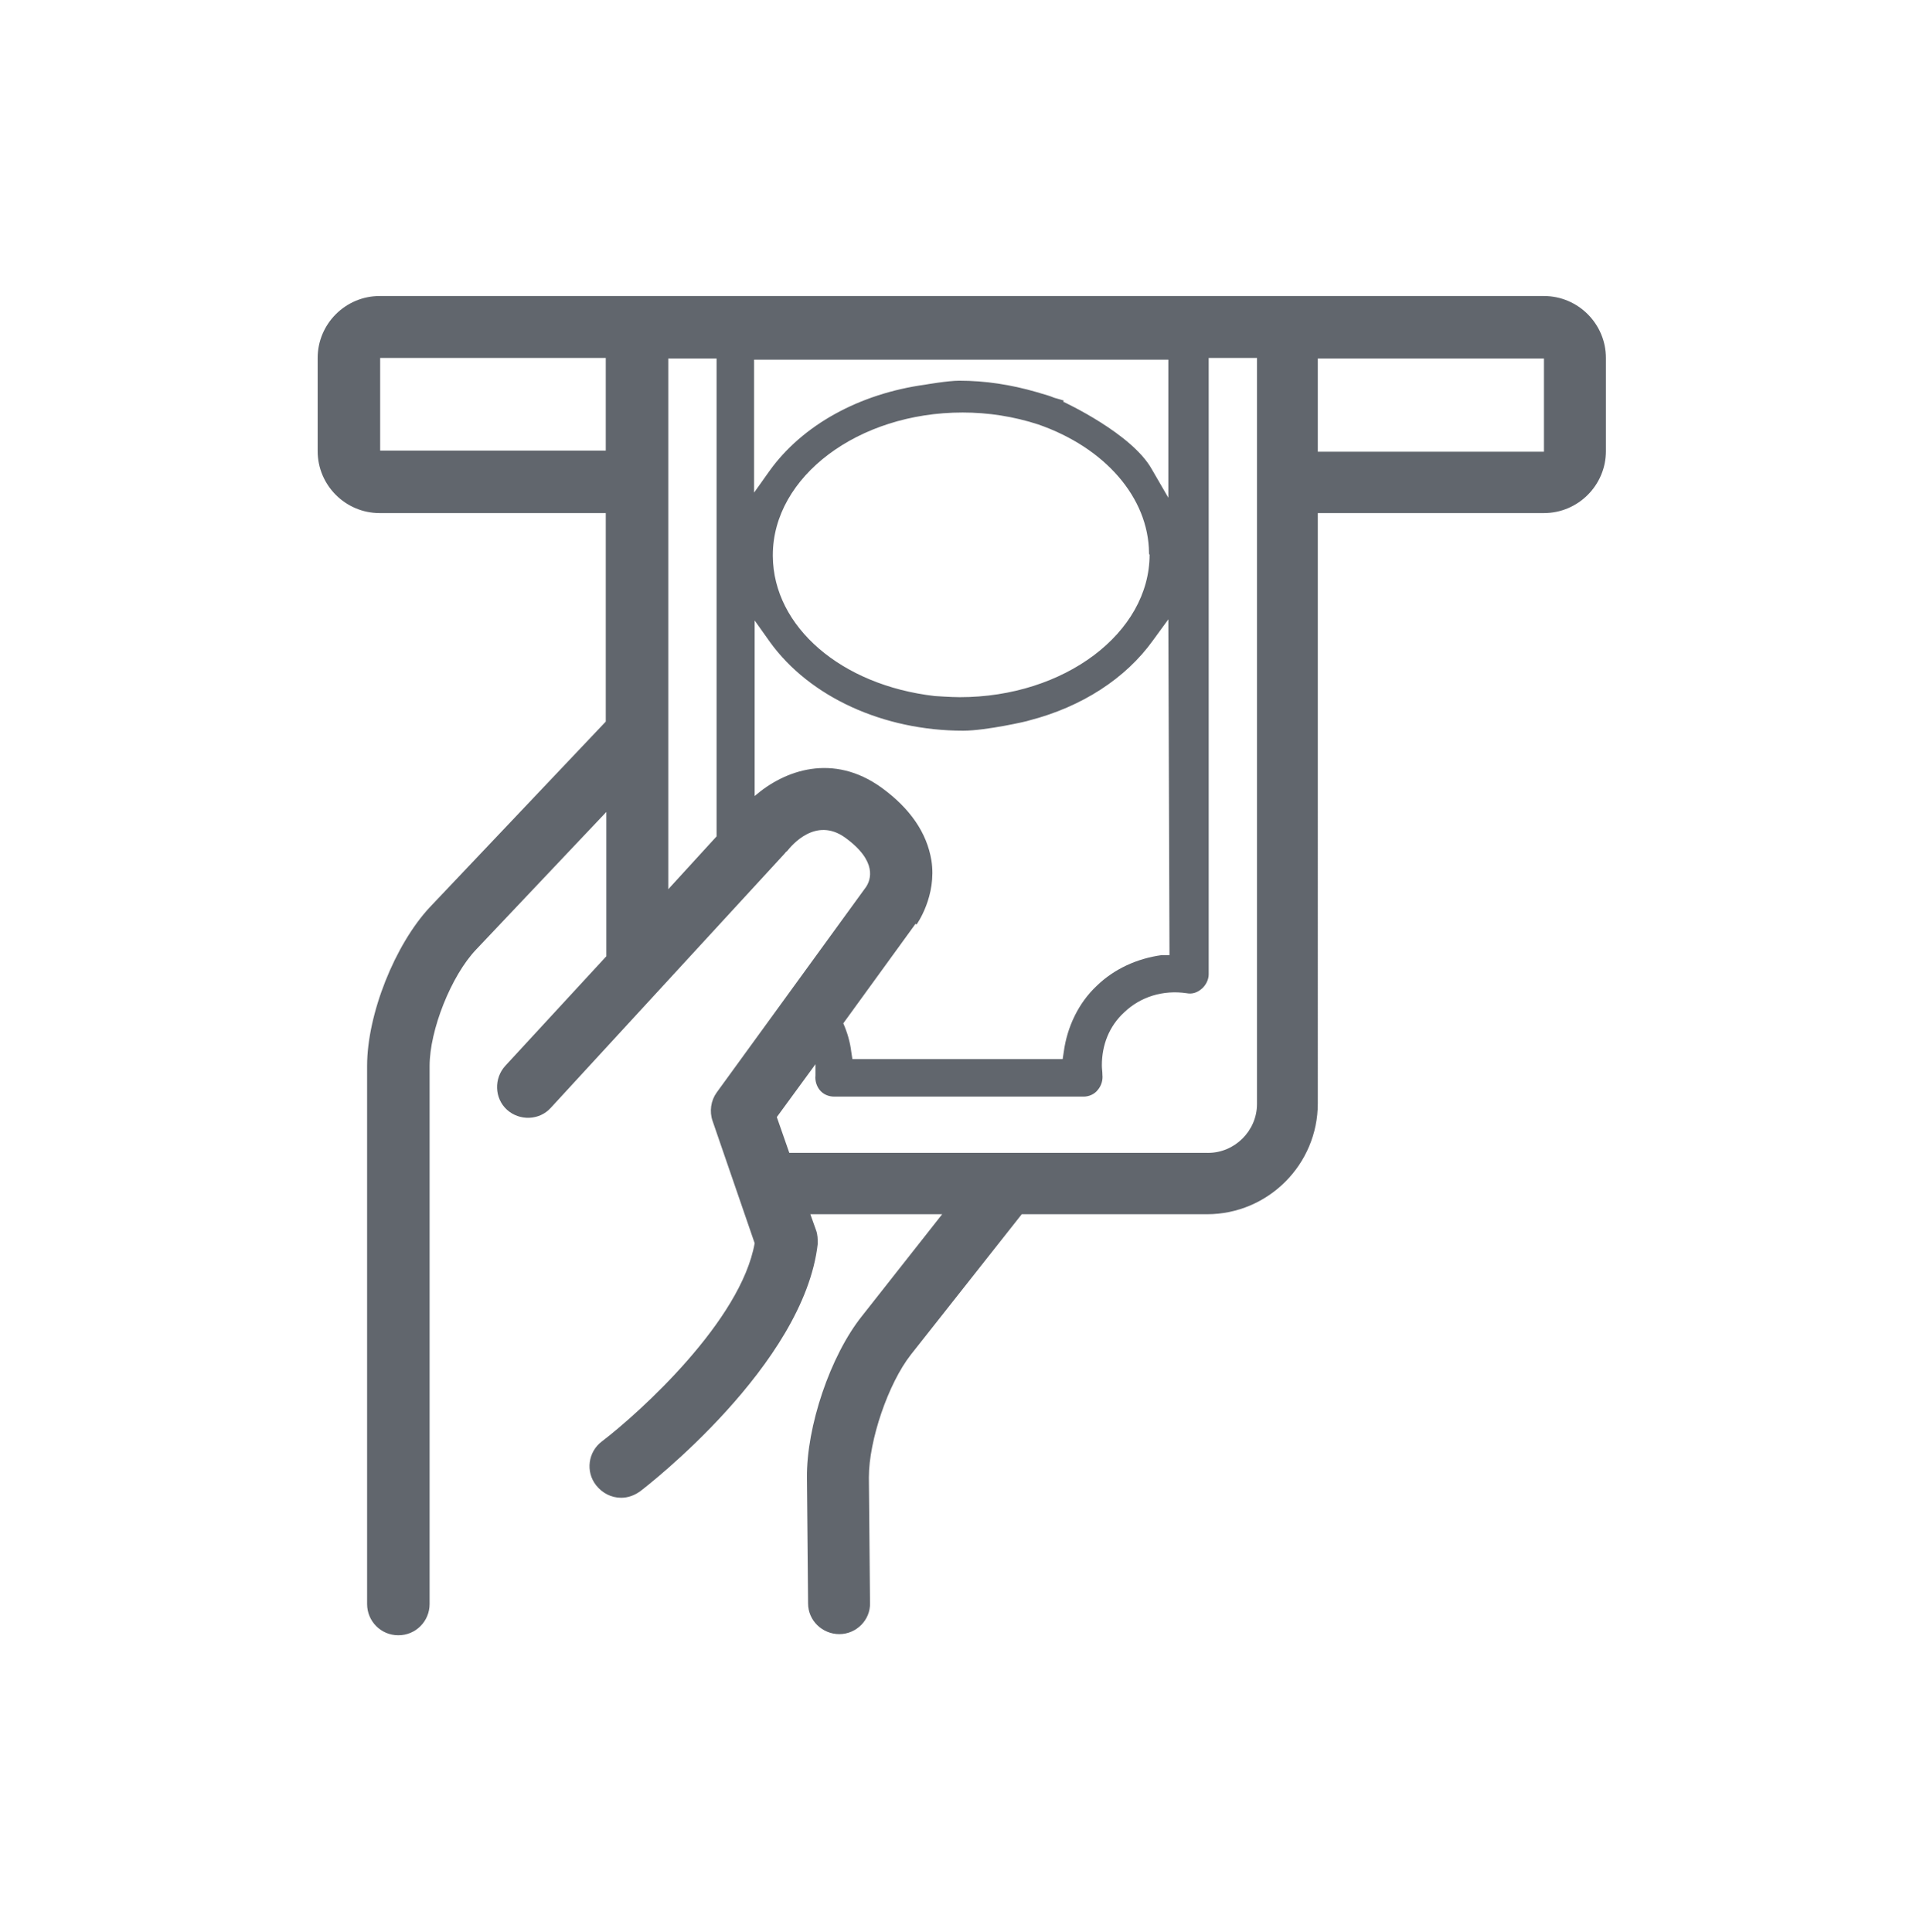
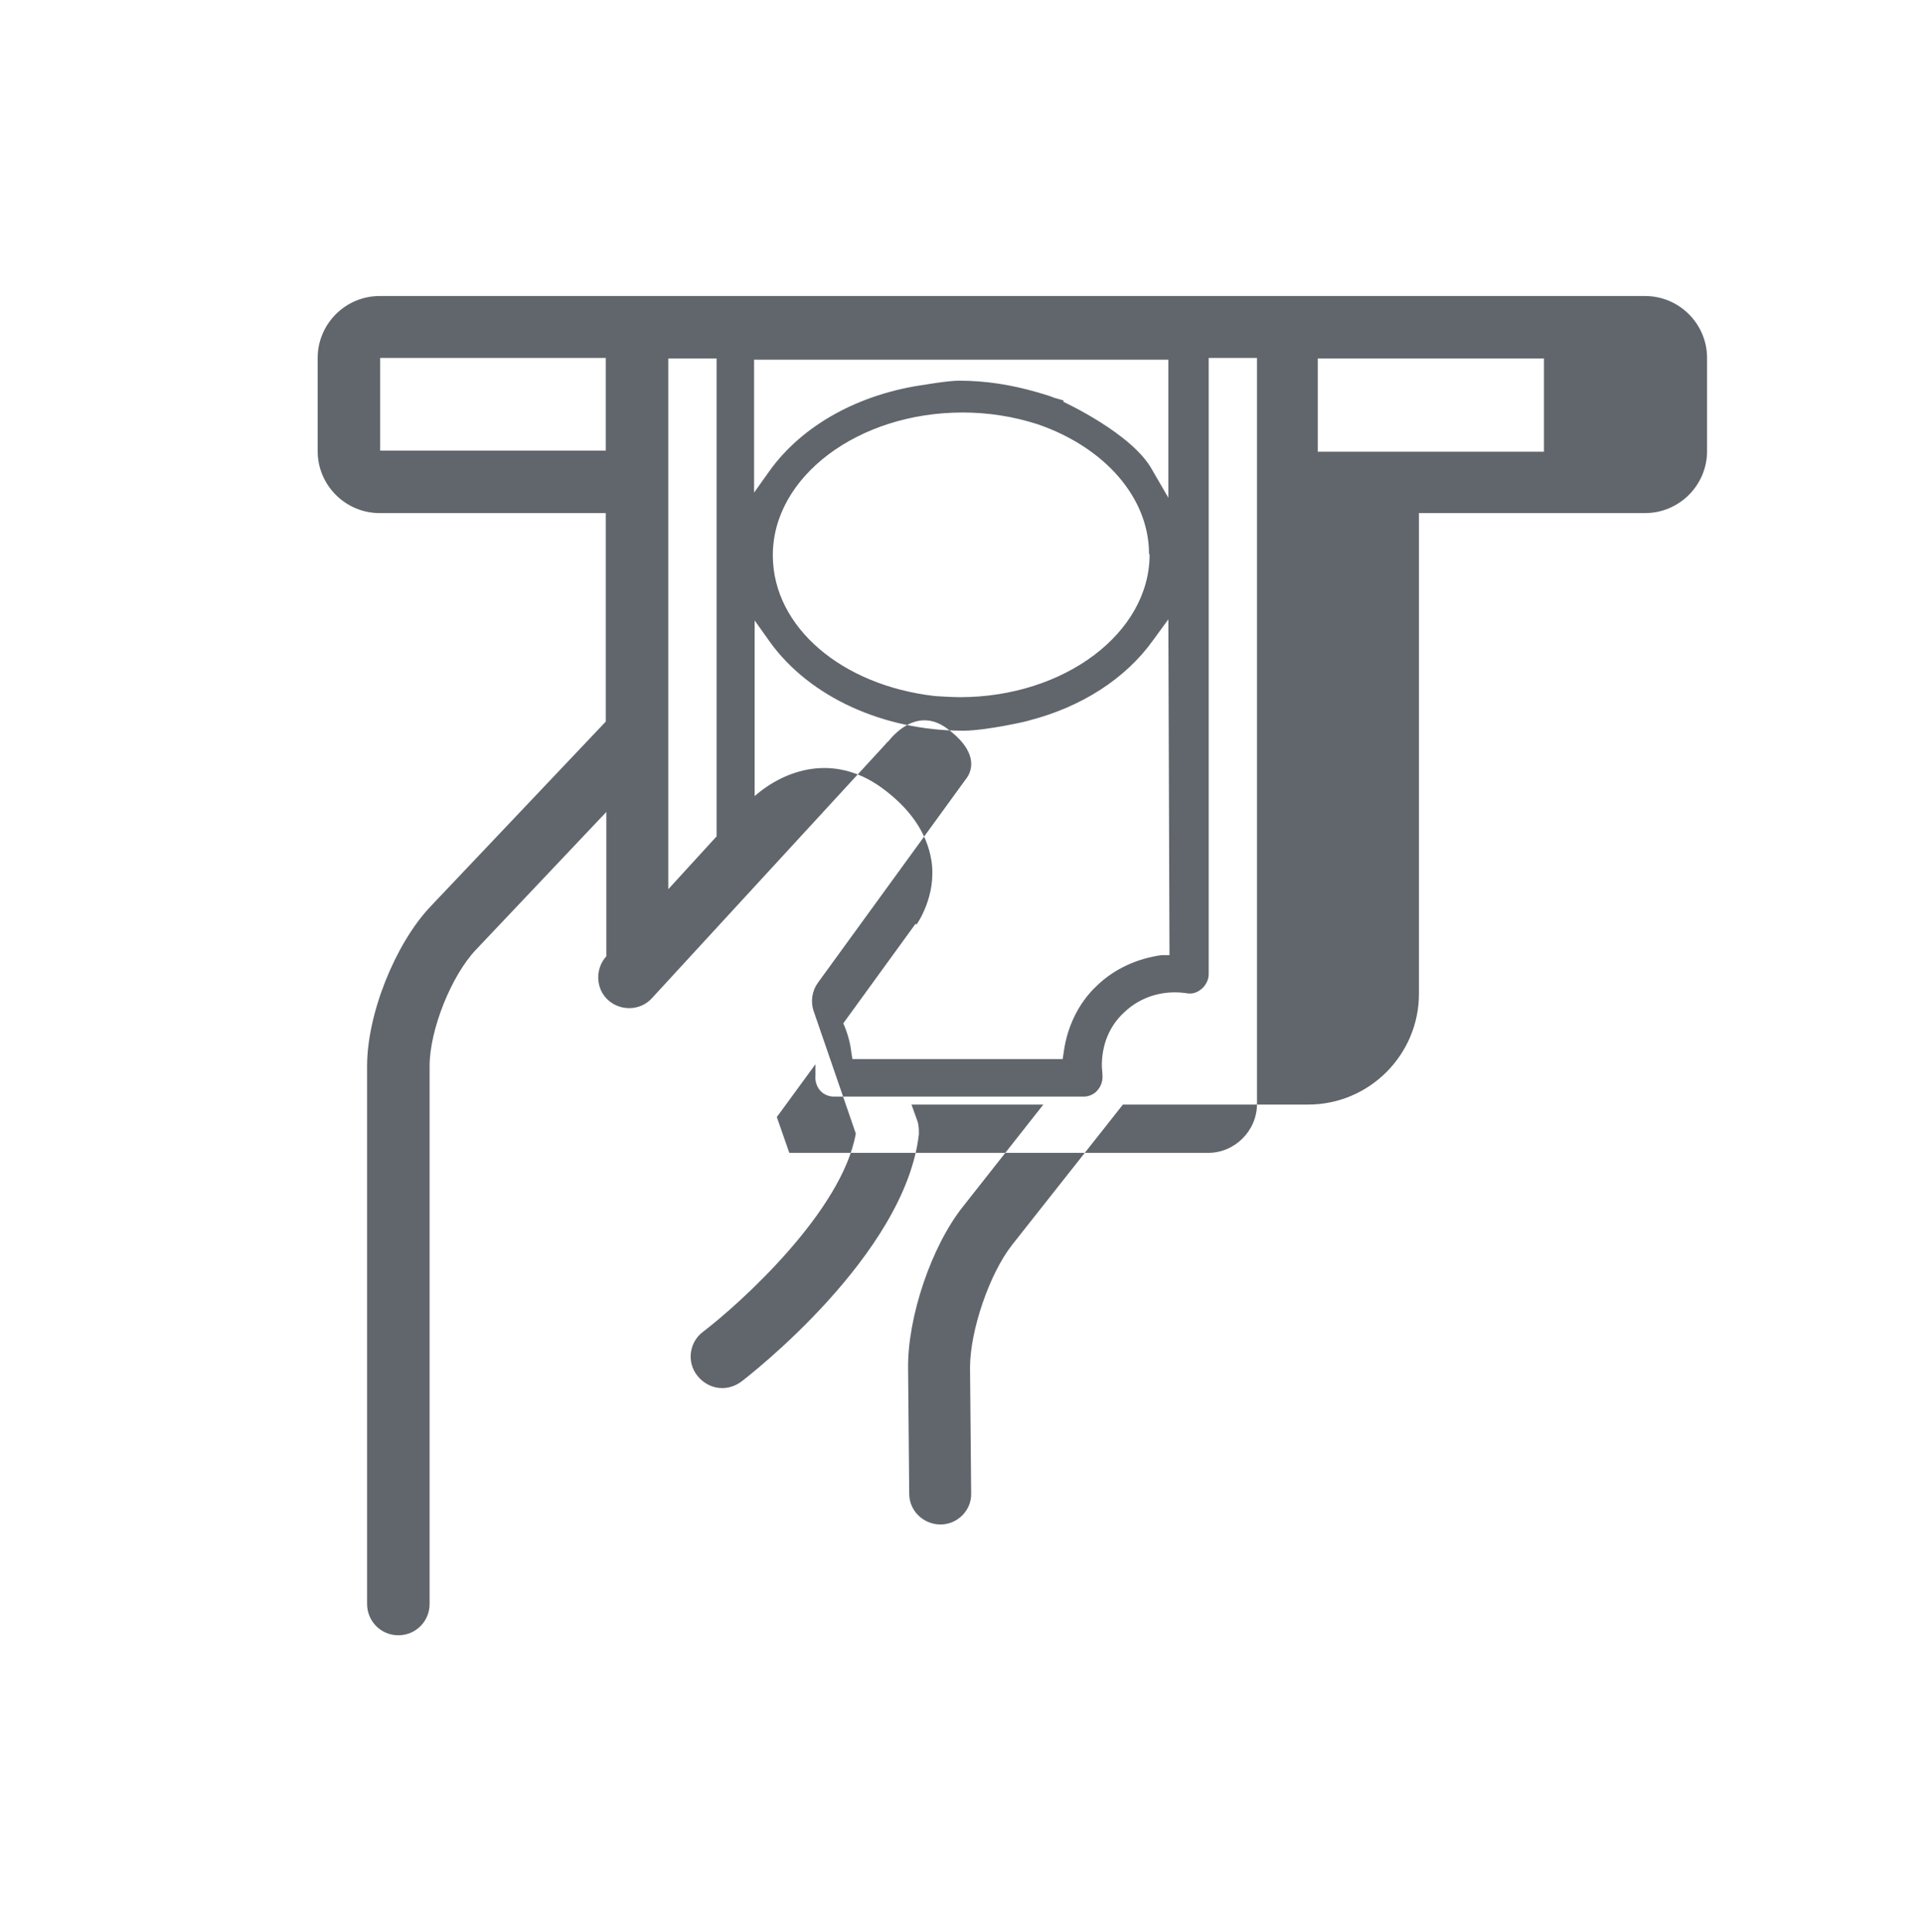
<svg xmlns="http://www.w3.org/2000/svg" viewBox="0 0 33.84 34" focusable="false" role="presentation" aria-hidden="true">
  <defs>
    <style>.cls-1{fill:#61666d;}</style>
  </defs>
  <g id="Layer_1" focusable="false">
-     <path id="ATM" class="cls-1" d="M27.17,5.21H6.68c-.6,0-1.09,.49-1.09,1.09v1.64c0,.6,.49,1.09,1.09,1.09h3.98v3.67l-3.09,3.26c-.62,.66-1.11,1.89-1.11,2.8v9.47c0,.3,.24,.55,.55,.55s.55-.25,.55-.55v-9.47c0-.63,.38-1.59,.82-2.05l2.29-2.42v2.54l-1.78,1.93c-.2,.22-.19,.57,.03,.77,.22,.2,.57,.19,.77-.03l4.12-4.48s.02-.03,.04-.04c.08-.1,.5-.61,1.02-.24,.58,.42,.45,.75,.37,.87l-2.63,3.62c-.1,.14-.13,.33-.07,.5l.74,2.15c-.24,1.36-2.01,2.97-2.69,3.49-.24,.18-.29,.53-.1,.77,.11,.14,.27,.22,.44,.22,.12,0,.23-.04,.33-.11,.12-.09,2.89-2.23,3.13-4.36,0-.08,0-.16-.03-.24l-.1-.28h2.32l-1.41,1.79c-.56,.7-.98,1.95-.97,2.85l.02,2.21c0,.3,.25,.54,.55,.54h0c.3,0,.55-.25,.54-.55l-.02-2.21c0-.65,.34-1.65,.74-2.16l1.95-2.47h3.26c1.08,0,1.95-.88,1.95-1.95V9.03h3.98c.6,0,1.09-.49,1.09-1.09v-1.64c0-.6-.49-1.09-1.09-1.09Zm-8.45,1.84s-.06-.02-.1-.03l-.07-.02c-.07-.03-.14-.05-.21-.07l-.1-.03c-.45-.13-.9-.2-1.36-.2-.2,0-.6,.07-.6,.07-1.16,.16-2.16,.71-2.74,1.52l-.27,.38v-2.34h7.29v2.43l-.29-.5c-.35-.63-1.54-1.18-1.56-1.19Zm1.51,2.71c0,1.38-1.5,2.51-3.34,2.51-.15,0-.44-.02-.44-.02-1.65-.19-2.84-1.22-2.85-2.46v-.02c0-1.38,1.5-2.51,3.34-2.51,.45,0,.9,.07,1.33,.21,1.18,.41,1.94,1.29,1.95,2.26,0,0,0,.01,0,.02Zm-13.54-1.82v-1.64h3.97v1.63h-3.97Zm5.07-1.63h.85V14.72l-.85,.93V6.31Zm4.37,9.96s.36-.5,.26-1.13c-.08-.48-.37-.91-.88-1.28-.85-.61-1.7-.31-2.23,.15v-3.09l.27,.38c.7,.97,2,1.56,3.4,1.56,.4,0,1.15-.17,1.16-.18,.93-.24,1.7-.74,2.18-1.41l.27-.37,.02,5.91h-.14c-.43,.06-.83,.24-1.14,.54-.32,.3-.52,.72-.58,1.16l-.02,.13h-3.7l-.02-.13c-.02-.17-.07-.34-.14-.5l1.27-1.75Zm5.11,4.02h-7.35l-.22-.63,.68-.93c0,.07,0,.13,0,.2-.01,.09,.02,.19,.08,.26,.06,.07,.15,.11,.25,.11h4.39c.09,0,.19-.04,.25-.12,.06-.07,.09-.17,.08-.26,0-.06-.01-.11-.01-.17,0-.36,.13-.69,.39-.93,.29-.28,.69-.4,1.1-.34,.1,.02,.19-.01,.27-.08,.07-.06,.12-.16,.12-.25V6.3h.85v13.13c0,.47-.39,.86-.86,.86Zm1.95-12.35v-1.63h3.98v1.64h-3.98Z" />
+     <path id="ATM" class="cls-1" d="M27.17,5.21H6.68c-.6,0-1.09,.49-1.09,1.09v1.64c0,.6,.49,1.09,1.09,1.09h3.98v3.67l-3.09,3.26c-.62,.66-1.11,1.89-1.11,2.8v9.47c0,.3,.24,.55,.55,.55s.55-.25,.55-.55v-9.47c0-.63,.38-1.59,.82-2.05l2.29-2.42v2.54c-.2,.22-.19,.57,.03,.77,.22,.2,.57,.19,.77-.03l4.12-4.48s.02-.03,.04-.04c.08-.1,.5-.61,1.02-.24,.58,.42,.45,.75,.37,.87l-2.63,3.62c-.1,.14-.13,.33-.07,.5l.74,2.15c-.24,1.36-2.01,2.97-2.69,3.49-.24,.18-.29,.53-.1,.77,.11,.14,.27,.22,.44,.22,.12,0,.23-.04,.33-.11,.12-.09,2.89-2.23,3.13-4.36,0-.08,0-.16-.03-.24l-.1-.28h2.32l-1.41,1.79c-.56,.7-.98,1.95-.97,2.85l.02,2.21c0,.3,.25,.54,.55,.54h0c.3,0,.55-.25,.54-.55l-.02-2.21c0-.65,.34-1.65,.74-2.16l1.95-2.47h3.26c1.08,0,1.95-.88,1.95-1.95V9.03h3.98c.6,0,1.09-.49,1.09-1.09v-1.64c0-.6-.49-1.09-1.09-1.09Zm-8.45,1.84s-.06-.02-.1-.03l-.07-.02c-.07-.03-.14-.05-.21-.07l-.1-.03c-.45-.13-.9-.2-1.36-.2-.2,0-.6,.07-.6,.07-1.16,.16-2.16,.71-2.74,1.52l-.27,.38v-2.34h7.29v2.43l-.29-.5c-.35-.63-1.54-1.18-1.56-1.19Zm1.51,2.71c0,1.38-1.5,2.51-3.34,2.51-.15,0-.44-.02-.44-.02-1.65-.19-2.84-1.22-2.85-2.46v-.02c0-1.38,1.5-2.51,3.34-2.51,.45,0,.9,.07,1.33,.21,1.18,.41,1.94,1.29,1.95,2.26,0,0,0,.01,0,.02Zm-13.54-1.82v-1.64h3.97v1.63h-3.97Zm5.07-1.63h.85V14.72l-.85,.93V6.31Zm4.37,9.96s.36-.5,.26-1.13c-.08-.48-.37-.91-.88-1.28-.85-.61-1.7-.31-2.23,.15v-3.09l.27,.38c.7,.97,2,1.56,3.4,1.56,.4,0,1.15-.17,1.16-.18,.93-.24,1.7-.74,2.18-1.41l.27-.37,.02,5.91h-.14c-.43,.06-.83,.24-1.14,.54-.32,.3-.52,.72-.58,1.16l-.02,.13h-3.7l-.02-.13c-.02-.17-.07-.34-.14-.5l1.27-1.75Zm5.11,4.02h-7.35l-.22-.63,.68-.93c0,.07,0,.13,0,.2-.01,.09,.02,.19,.08,.26,.06,.07,.15,.11,.25,.11h4.39c.09,0,.19-.04,.25-.12,.06-.07,.09-.17,.08-.26,0-.06-.01-.11-.01-.17,0-.36,.13-.69,.39-.93,.29-.28,.69-.4,1.1-.34,.1,.02,.19-.01,.27-.08,.07-.06,.12-.16,.12-.25V6.3h.85v13.13c0,.47-.39,.86-.86,.86Zm1.95-12.35v-1.63h3.98v1.64h-3.98Z" />
  </g>
</svg>